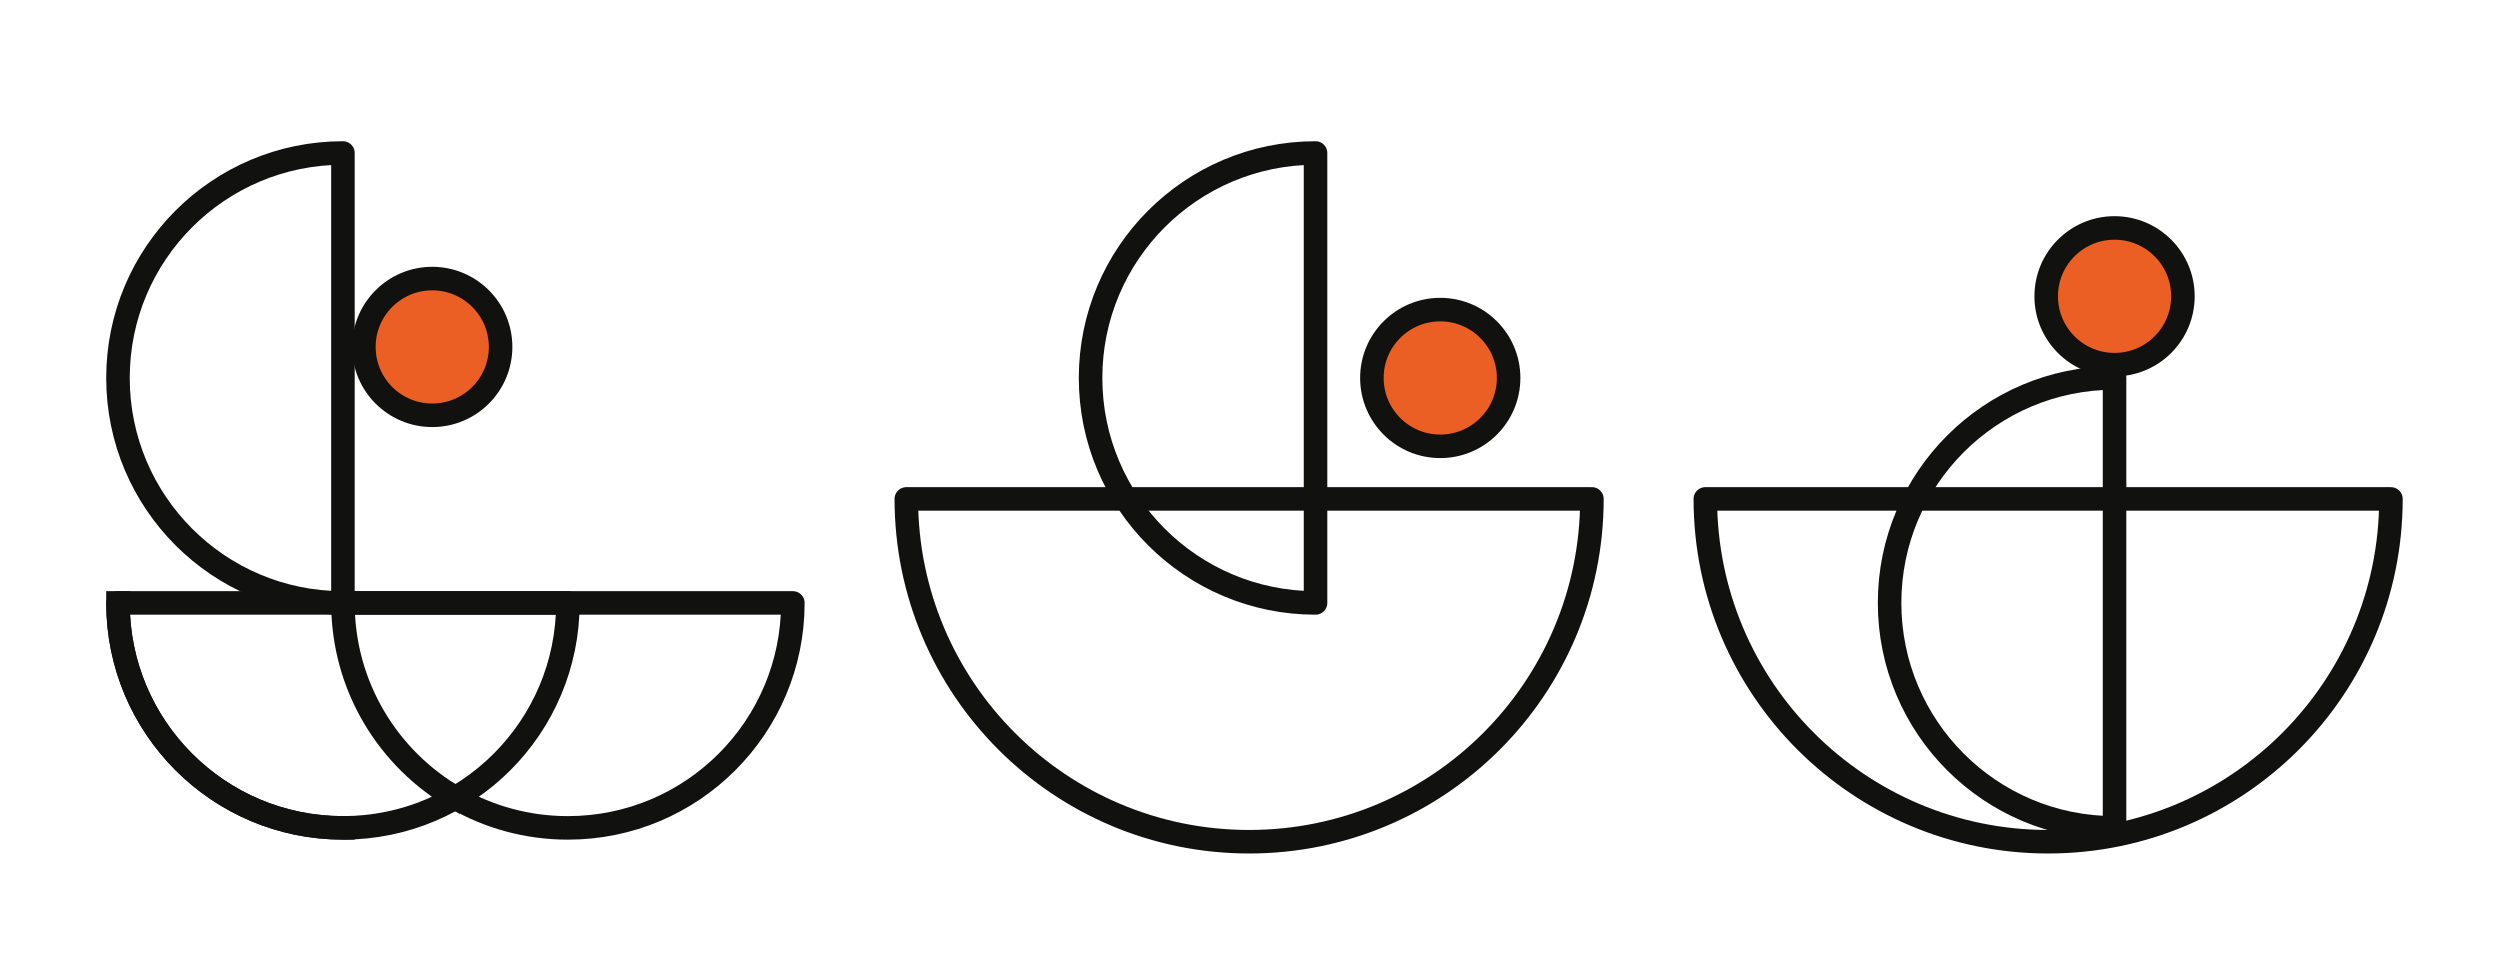
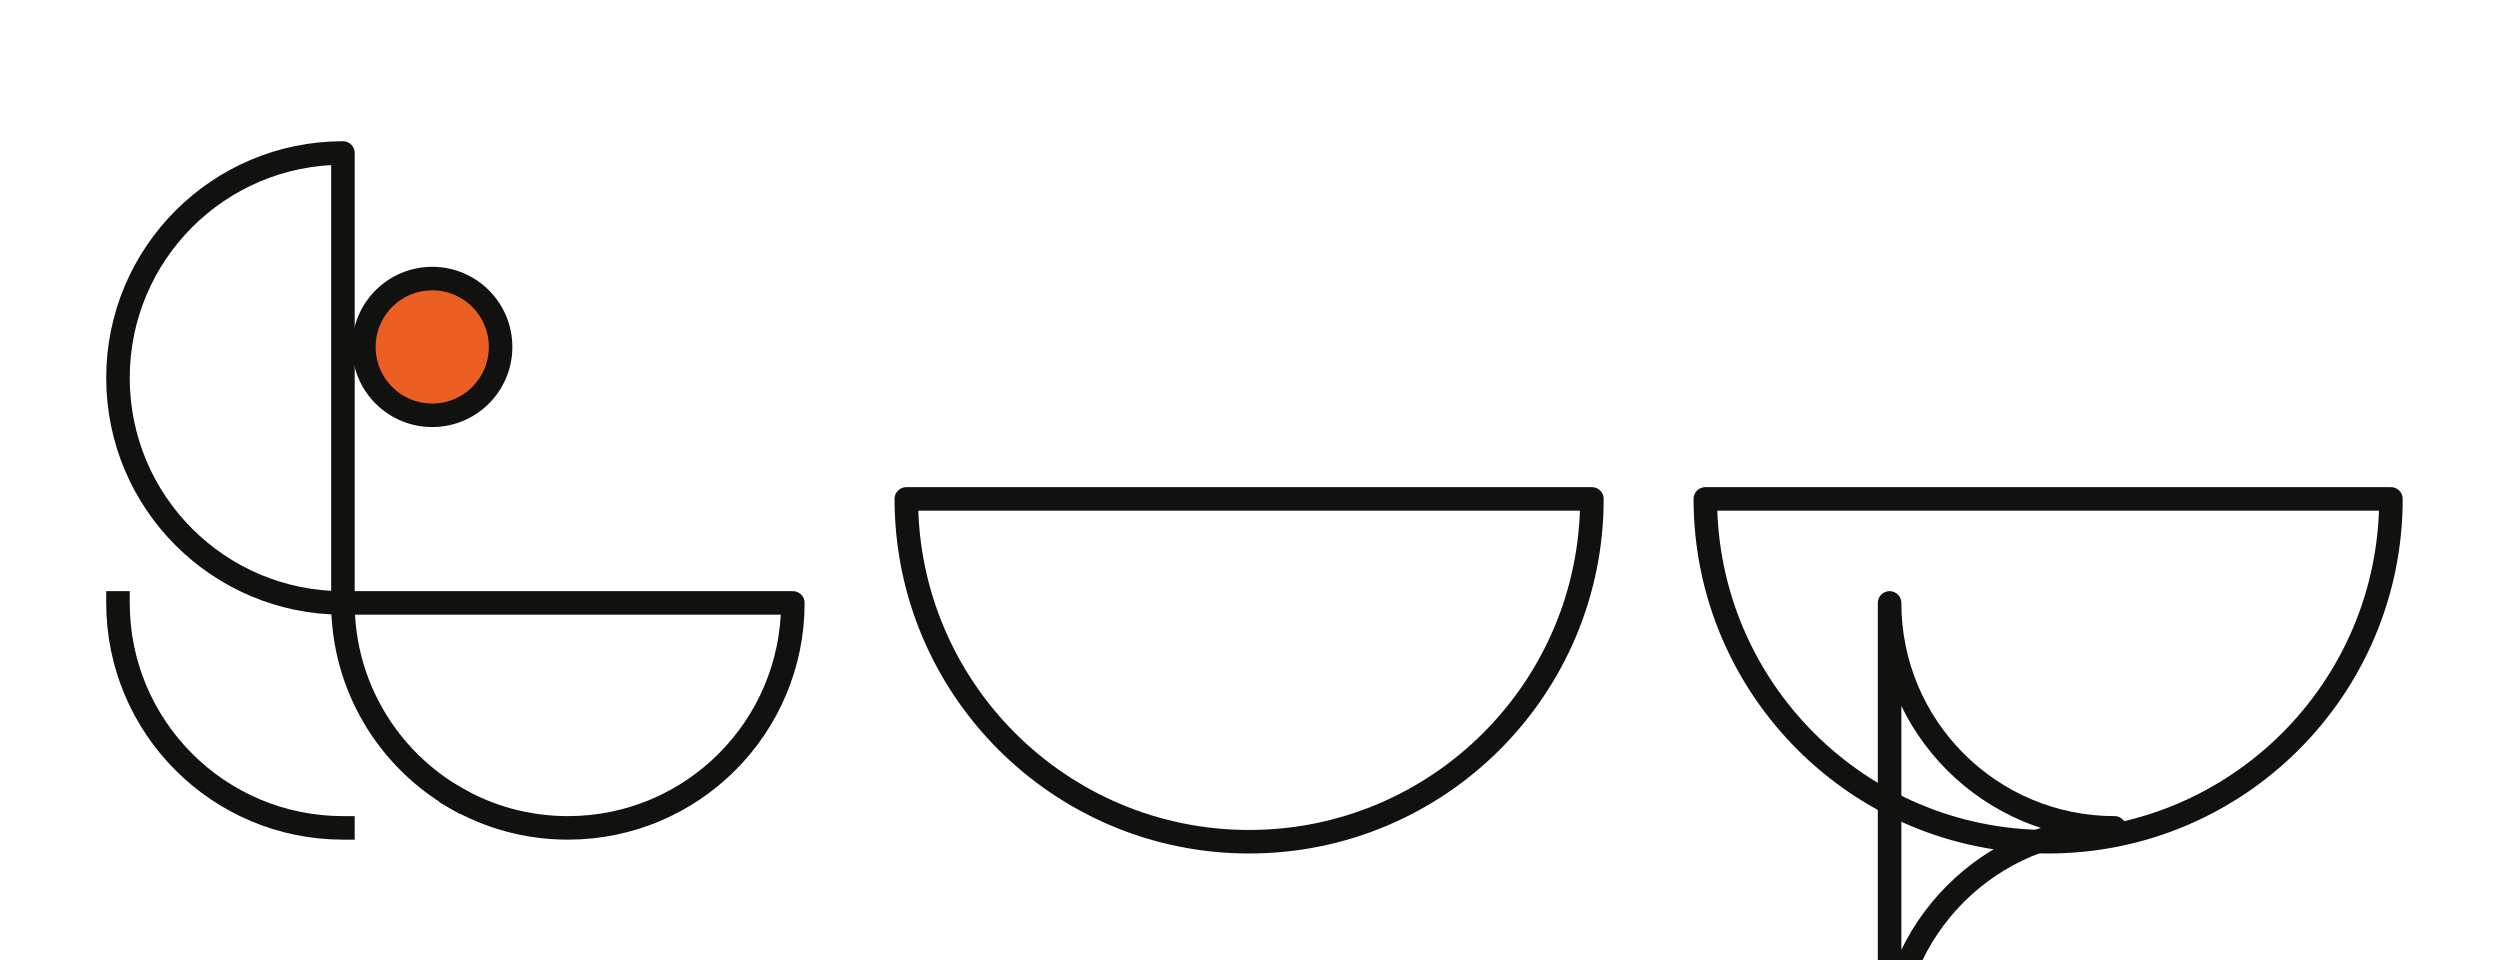
<svg xmlns="http://www.w3.org/2000/svg" id="Capa_1" viewBox="0 0 637.44 244.81">
  <defs>
    <style>.cls-1{fill:#eb5f24;}.cls-1,.cls-2{stroke:#111110;stroke-linecap:square;stroke-linejoin:round;stroke-width:6px;}.cls-2{fill:none;}</style>
  </defs>
  <path class="cls-2" d="M522.22,214.62c48.27,0,87.41-39.13,87.41-87.41h-174.81c0,48.27,39.13,87.41,87.41,87.41Z" />
-   <circle class="cls-1" cx="539.16" cy="75.55" r="17.43" />
-   <path class="cls-2" d="M481.8,153.73c0,31.68,25.68,57.36,57.36,57.36v-114.72c-31.68,0-57.36,25.68-57.36,57.36Z" />
+   <path class="cls-2" d="M481.8,153.73c0,31.68,25.68,57.36,57.36,57.36c-31.68,0-57.36,25.68-57.36,57.36Z" />
  <path class="cls-2" d="M318.49,214.62c48.27,0,87.41-39.13,87.41-87.41h-174.81c0,48.27,39.13,87.41,87.41,87.41Z" />
-   <circle class="cls-1" cx="367.23" cy="96.37" r="17.43" />
-   <path class="cls-2" d="M278.07,96.37c0,31.68,25.68,57.36,57.36,57.36V39.01c-31.68,0-57.36,25.68-57.36,57.36Z" />
  <path class="cls-2" d="M30.08,153.73c0,31.68,25.68,57.36,57.36,57.36" />
-   <path class="cls-2" d="M87.44,211.09c31.68,0,57.36-25.68,57.36-57.36H30.08c0,31.68,25.68,57.36,57.36,57.36Z" />
  <path class="cls-2" d="M87.44,153.73c0,21.23,11.54,39.77,28.68,49.69" />
  <path class="cls-2" d="M116.12,203.42c8.44,4.88,18.23,7.67,28.68,7.67,31.68,0,57.36-25.68,57.36-57.36h-114.72" />
  <path class="cls-2" d="M30.08,96.37c0,31.68,25.68,57.36,57.36,57.36V39.01c-31.68,0-57.36,25.68-57.36,57.36Z" />
  <circle class="cls-1" cx="110.21" cy="88.46" r="17.43" />
</svg>